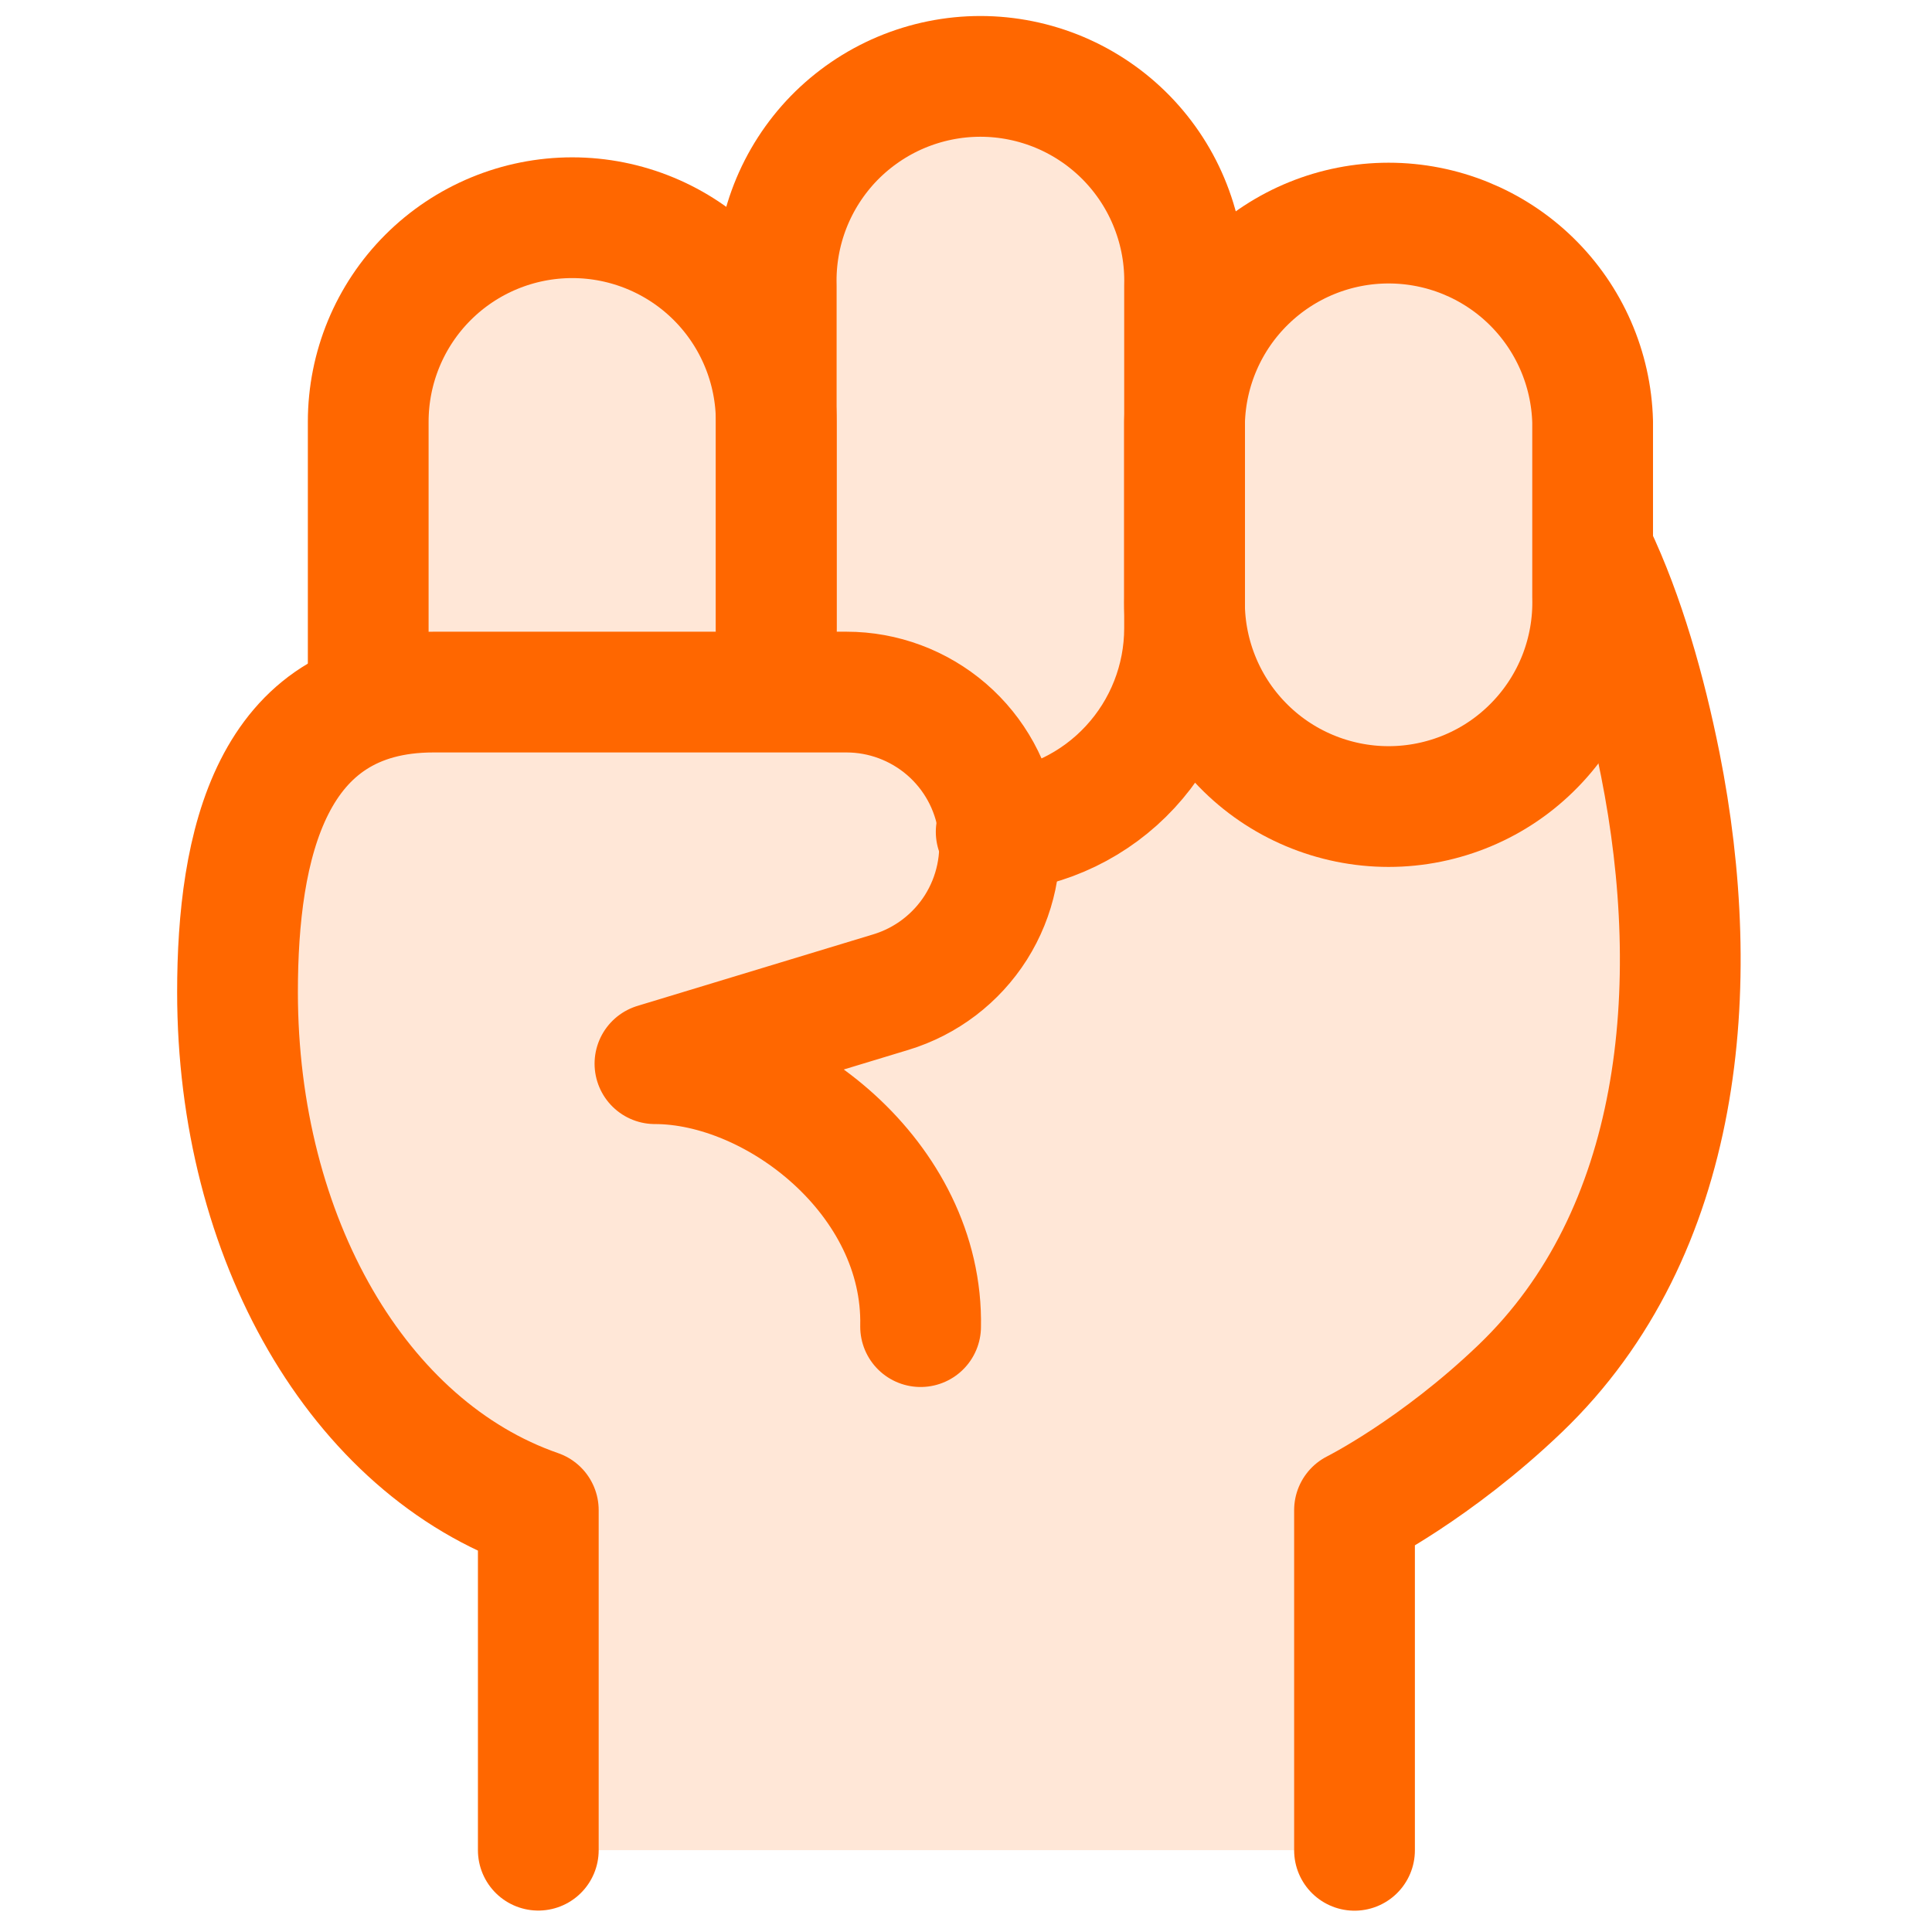
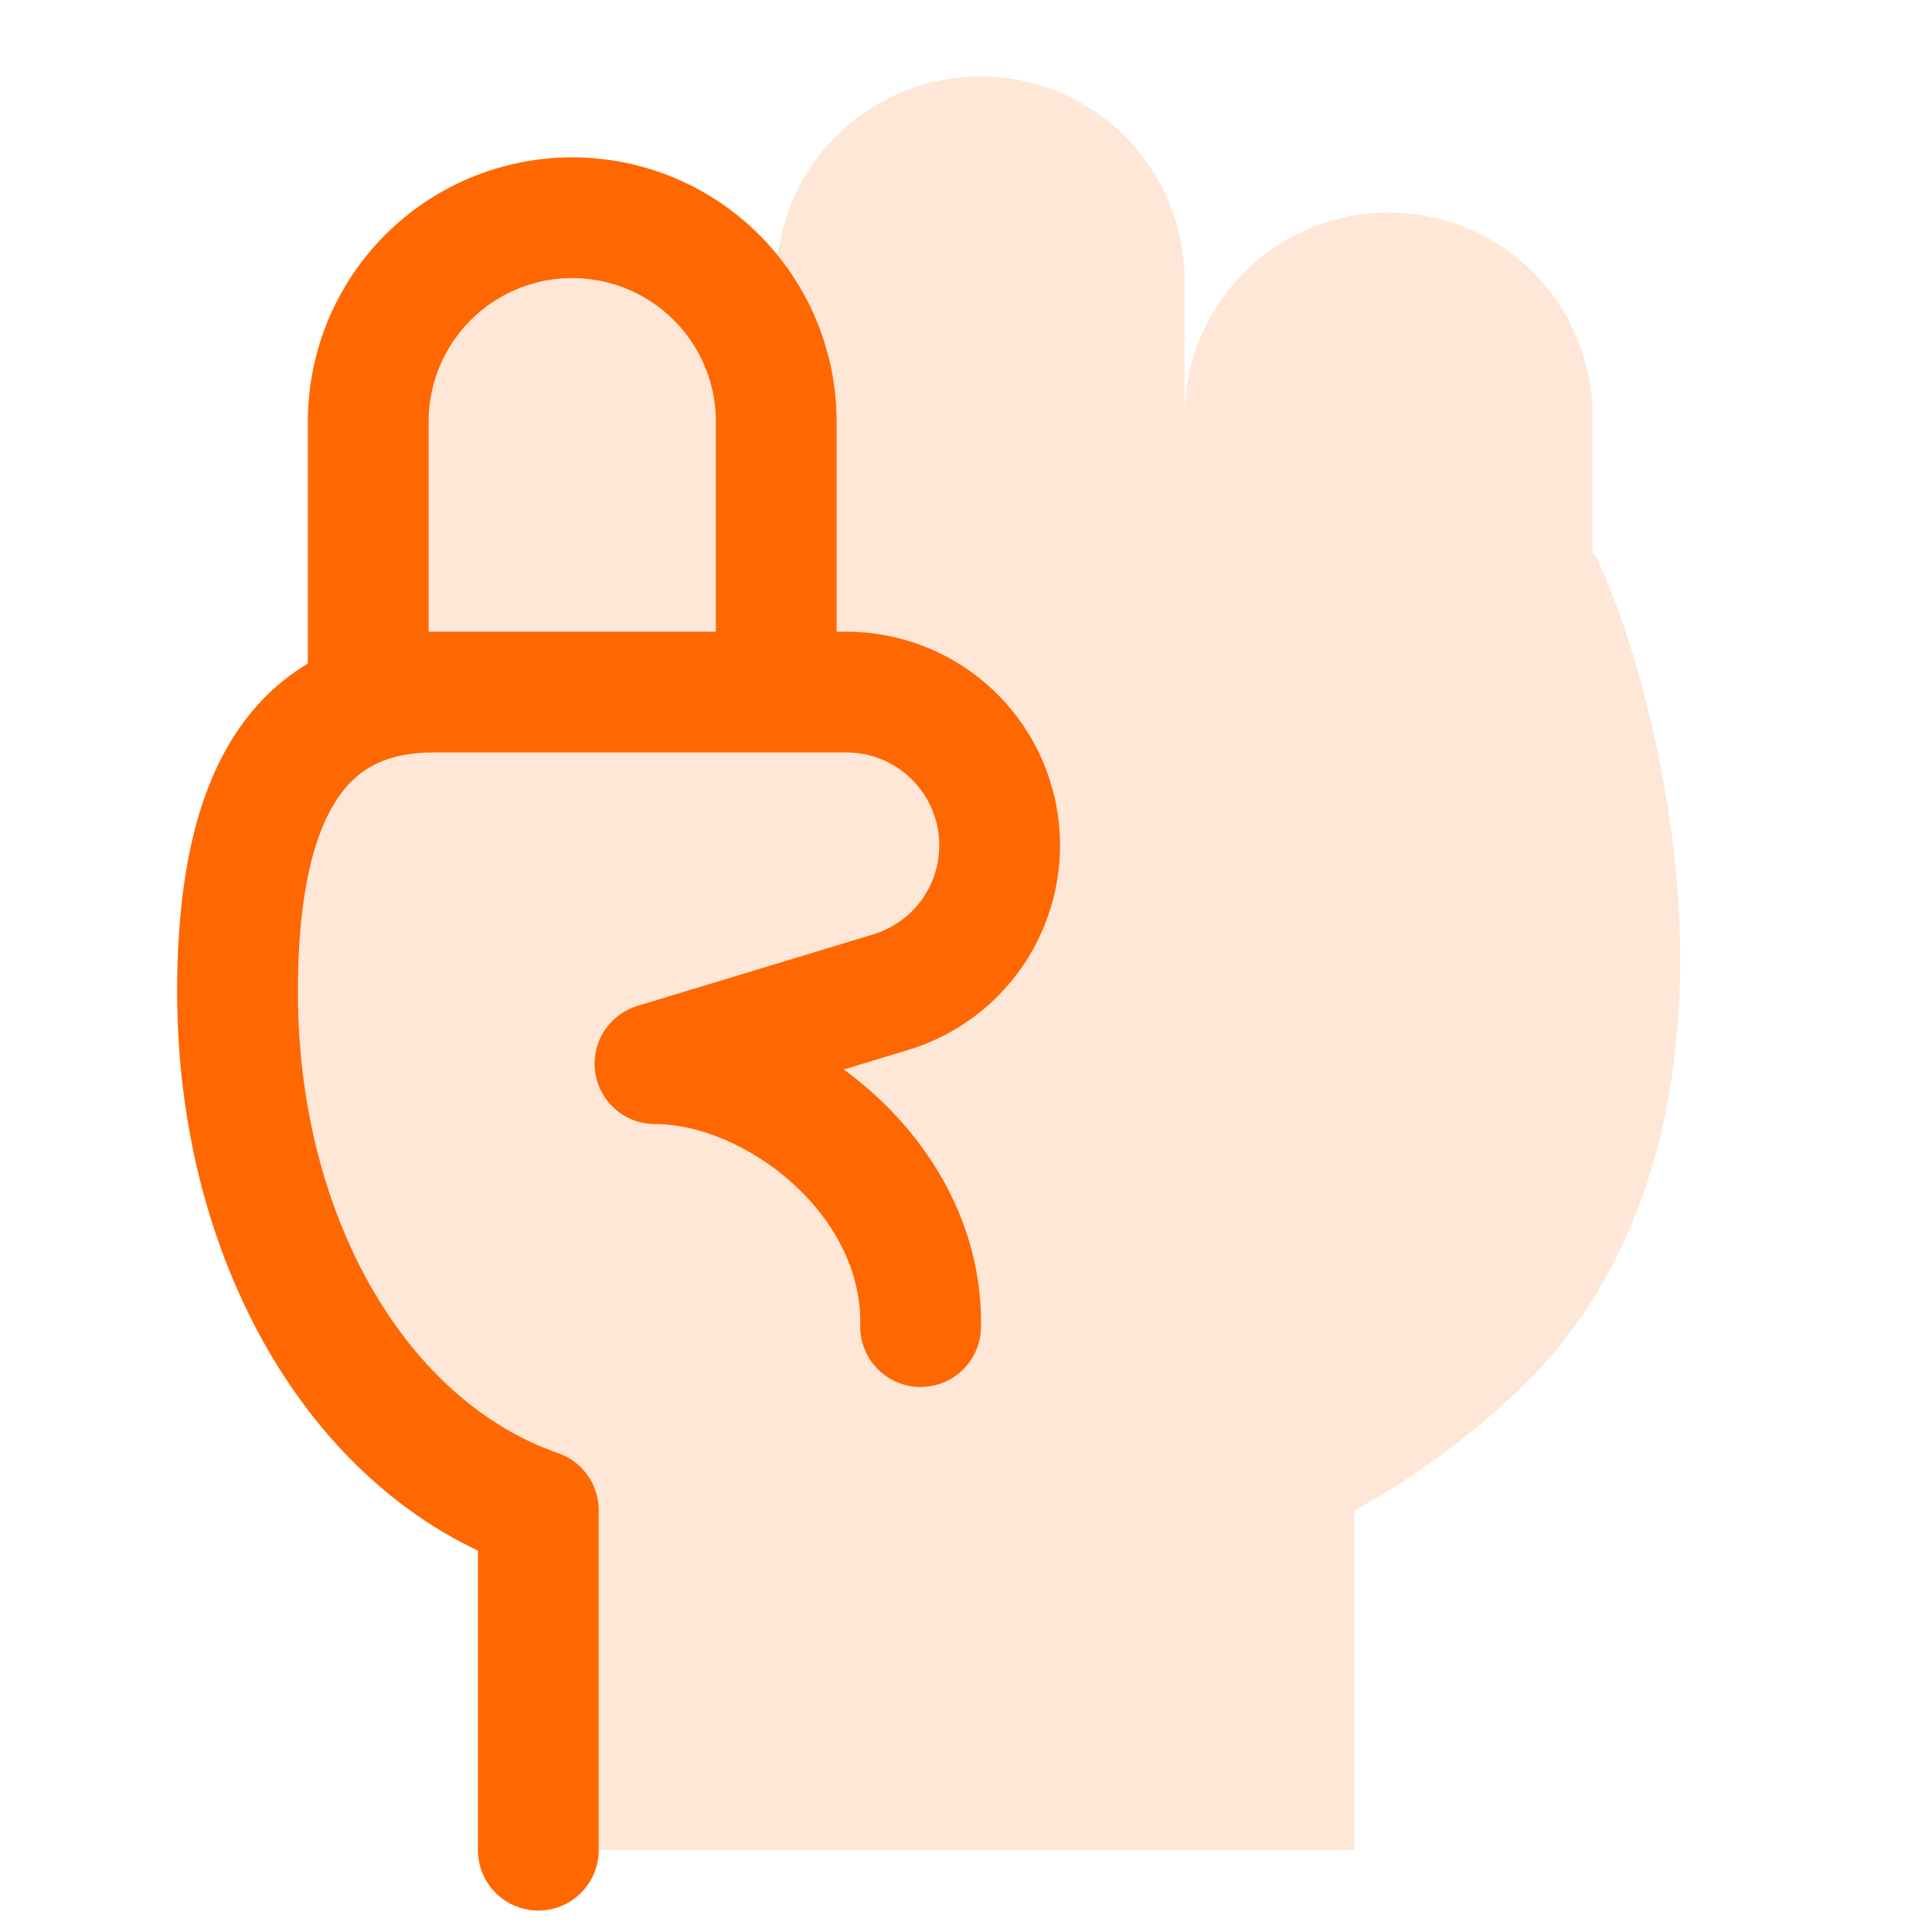
<svg xmlns="http://www.w3.org/2000/svg" width="32" height="32" viewBox="0 0 32 32" fill="none">
  <path d="M8.916 25.013V30.645H22.434V25.013C22.434 25.013 23.776 24.343 25.177 23.001C27.876 20.416 28.228 16.329 27.499 12.663C27.254 11.442 26.905 10.203 26.409 9.161H26.379V6.987C26.391 6.536 26.312 6.087 26.147 5.667C25.983 5.247 25.736 4.864 25.421 4.54C25.106 4.217 24.729 3.96 24.314 3.785C23.898 3.609 23.451 3.519 23 3.519C22.548 3.519 22.101 3.609 21.686 3.785C21.27 3.96 20.893 4.217 20.578 4.54C20.263 4.864 20.016 5.247 19.852 5.667C19.687 6.087 19.608 6.536 19.62 6.987V4.736C19.632 4.285 19.553 3.835 19.388 3.415C19.224 2.994 18.977 2.611 18.661 2.287C18.346 1.964 17.969 1.707 17.553 1.531C17.137 1.356 16.69 1.265 16.238 1.265C15.787 1.265 15.34 1.356 14.924 1.531C14.507 1.707 14.131 1.964 13.816 2.287C13.5 2.611 13.253 2.994 13.088 3.415C12.924 3.835 12.845 4.285 12.857 4.736V6.985C12.857 6.089 12.501 5.229 11.867 4.596C11.233 3.962 10.373 3.606 9.477 3.606C8.581 3.606 7.721 3.962 7.088 4.596C6.454 5.229 6.098 6.089 6.098 6.985V11.625C4.329 12.226 3.936 14.368 3.936 16.432C3.936 20.507 5.936 23.979 8.918 25.013H8.916Z" fill="#FF6700" fill-opacity="0.16" />
  <path d="M8.916 30.645V25.013C5.936 23.979 3.934 20.51 3.934 16.432C3.934 14.002 4.482 11.463 7.179 11.463H14.021C14.629 11.463 15.217 11.683 15.678 12.08C16.139 12.478 16.441 13.028 16.53 13.63C16.619 14.232 16.489 14.846 16.164 15.361C15.838 15.875 15.339 16.255 14.757 16.432L10.848 17.618C12.846 17.618 15.3 19.515 15.248 21.973" stroke="#FF6700" stroke-width="2" stroke-linecap="round" stroke-linejoin="round" />
-   <path d="M22.435 30.647V25.013C22.435 25.013 23.776 24.343 25.177 23.001C27.877 20.416 28.229 16.329 27.5 12.663C27.255 11.442 26.905 10.203 26.409 9.161" stroke="#FF6700" stroke-width="2" stroke-linecap="round" stroke-linejoin="round" />
  <path d="M6.099 11.296V6.985C6.099 6.089 6.455 5.229 7.088 4.596C7.722 3.962 8.582 3.606 9.478 3.606C10.374 3.606 11.234 3.962 11.868 4.596C12.501 5.229 12.857 6.089 12.857 6.985V11.296" stroke="#FF6700" stroke-width="2" stroke-linecap="round" stroke-linejoin="round" />
-   <path d="M12.857 10.409V4.736C12.845 4.285 12.924 3.835 13.088 3.415C13.253 2.994 13.5 2.611 13.815 2.287C14.131 1.964 14.507 1.707 14.924 1.531C15.34 1.356 15.787 1.265 16.238 1.265C16.69 1.265 17.137 1.356 17.553 1.531C17.969 1.707 18.346 1.964 18.661 2.287C18.976 2.611 19.224 2.994 19.388 3.415C19.553 3.835 19.632 4.285 19.62 4.736V10.409C19.619 11.26 19.297 12.08 18.719 12.704C18.141 13.329 17.349 13.712 16.5 13.778" stroke="#FF6700" stroke-width="2" stroke-linecap="round" stroke-linejoin="round" />
-   <path d="M19.62 6.987C19.643 6.106 20.009 5.269 20.641 4.654C21.272 4.039 22.118 3.695 23 3.695C23.881 3.695 24.728 4.039 25.359 4.654C25.99 5.269 26.356 6.106 26.379 6.987V9.89C26.391 10.341 26.312 10.79 26.148 11.211C25.983 11.631 25.736 12.014 25.421 12.337C25.106 12.661 24.73 12.918 24.314 13.093C23.898 13.268 23.451 13.359 23 13.359C22.548 13.359 22.102 13.268 21.686 13.093C21.27 12.918 20.893 12.661 20.578 12.337C20.263 12.014 20.016 11.631 19.852 11.211C19.687 10.79 19.608 10.341 19.62 9.89V6.987Z" stroke="#FF6700" stroke-width="2" stroke-linecap="round" stroke-linejoin="round" />
</svg>